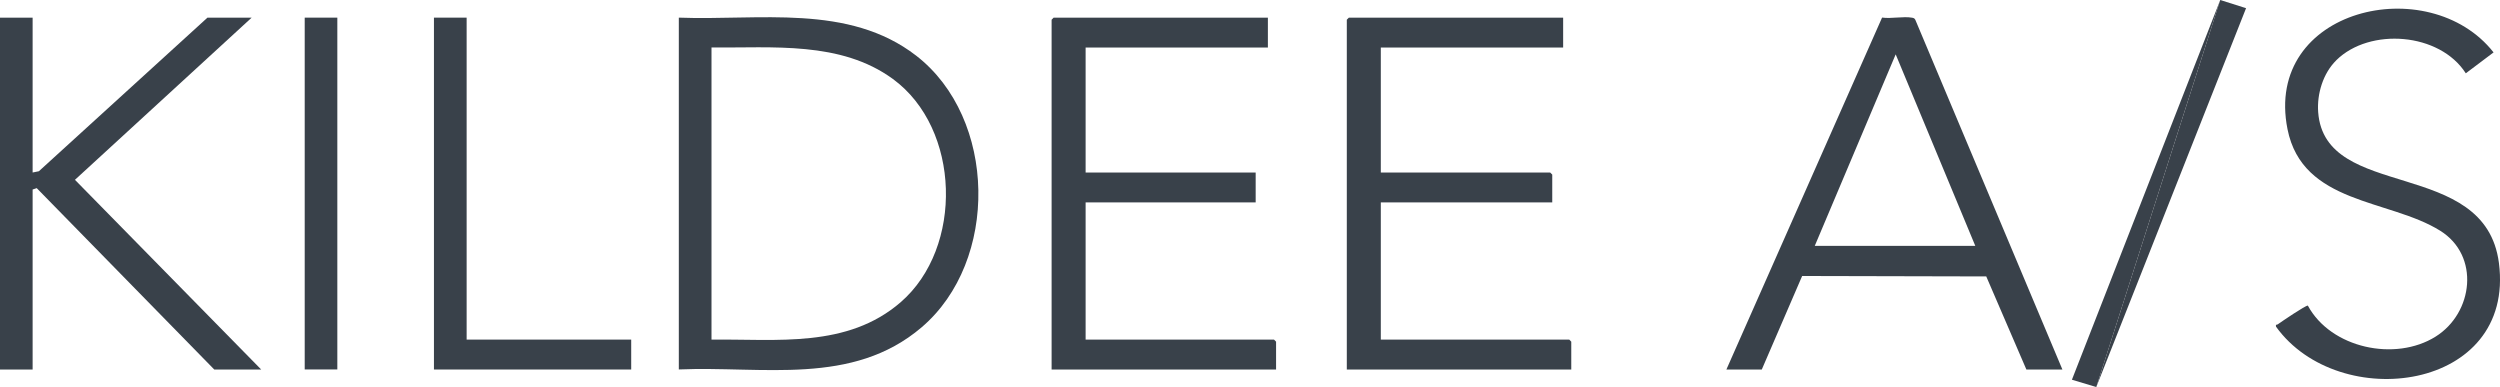
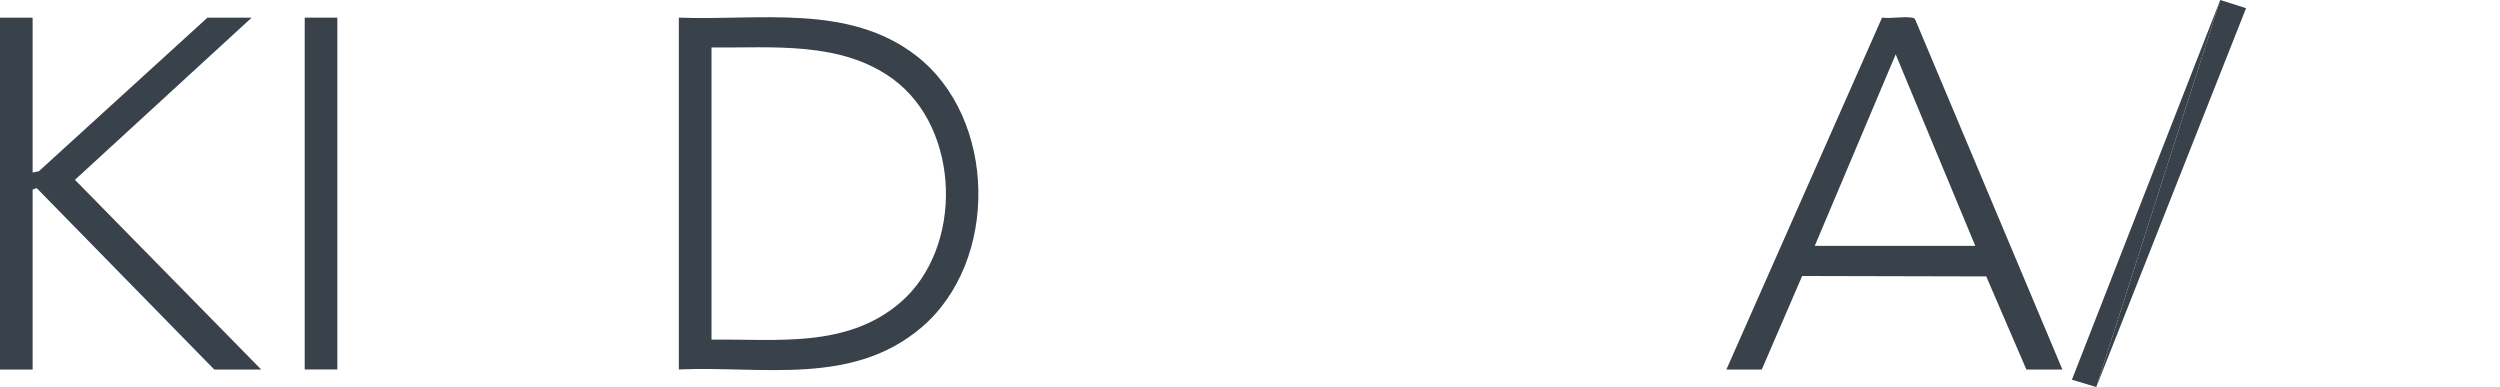
<svg xmlns="http://www.w3.org/2000/svg" id="Lag_1" data-name="Lag 1" viewBox="0 0 396.94 61.45">
  <defs>
    <style>
      .cls-1 {
        fill: none;
      }

      .cls-2 {
        clip-path: url(#clippath-1);
      }

      .cls-3 {
        fill: #39414a;
      }

      .cls-4 {
        clip-path: url(#clippath);
      }
    </style>
    <clipPath id="clippath">
      <rect class="cls-1" y="0" width="396.94" height="61.45" />
    </clipPath>
    <clipPath id="clippath-1">
      <rect class="cls-1" y="0" width="396.94" height="61.45" />
    </clipPath>
  </defs>
  <g class="cls-4">
    <path class="cls-3" d="M112.97,53.92c10.43-.11,21.55,1.4,30.03-5.93,10.02-8.67,9.54-27.58-1.23-35.45-8.28-6.05-19.08-4.91-28.8-5v46.37ZM107.78,58.67V2.8c12.69.49,26.95-2.27,37.69,6.04,12.84,9.94,13.19,32.62.86,43.13-10.99,9.37-25.23,6.12-38.55,6.69" />
    <path class="cls-3" d="M313.63,39.04l-12.64-30.41-12.85,30.41h25.49ZM327.46,58.67h-5.72l-6.37-14.78-29.23-.07-6.41,14.85h-5.62l24.72-55.88c1.44.21,3.41-.23,4.76.02.24.04.41.1.52.34l23.35,55.52Z" />
  </g>
-   <polygon class="cls-3" points="248.19 2.8 248.19 7.55 219.24 7.55 219.24 27.39 246.13 27.39 246.46 27.72 246.46 32.14 219.24 32.14 219.24 53.92 249.16 53.92 249.48 54.25 249.48 58.67 213.84 58.67 213.84 3.13 214.17 2.8 248.19 2.8" />
-   <polygon class="cls-3" points="201.31 2.8 201.31 7.55 172.37 7.55 172.37 27.39 199.37 27.39 199.37 32.14 172.37 32.14 172.37 53.92 202.28 53.92 202.61 54.25 202.61 58.67 166.97 58.67 166.97 3.13 167.29 2.8 201.31 2.8" />
  <polygon class="cls-3" points="32.94 2.8 6.17 27.19 5.18 27.39 5.18 2.8 0 2.8 0 58.67 5.18 58.67 5.18 30.09 5.83 29.87 34.02 58.67 41.47 58.67 11.9 28.55 39.96 2.8 32.94 2.8" />
  <g class="cls-2">
-     <path class="cls-3" d="M370.95,9.57c-2.1,2.06-3.09,5.32-2.88,8.22,1.03,14.27,26.52,7.08,28.7,23.97,2.63,20.38-25.41,23.99-35.39,10.11-.1-.42.12-.27.27-.37.62-.44,4.42-3.03,4.78-2.98,3.66,6.78,13.88,8.94,20.28,4.93,6-3.75,7.09-12.86.73-16.82-8.1-5.05-21.86-4.16-24.24-16.13-3.82-19.17,22.45-25.23,32.72-12.18l-4.41,3.32c-4.13-6.47-15.24-7.32-20.56-2.08" />
-   </g>
-   <polygon class="cls-3" points="74.09 2.8 74.09 53.92 100.22 53.92 100.22 58.67 68.9 58.67 68.9 2.8 74.09 2.8" />
+     </g>
  <rect class="cls-3" x="48.38" y="2.8" width="5.18" height="55.86" />
  <polygon class="cls-3" points="352.52 0 332.84 61.45 356.62 1.3 352.52 0" />
  <polygon class="cls-3" points="352.52 0 328.97 60.29 332.84 61.45 352.52 0" />
</svg>